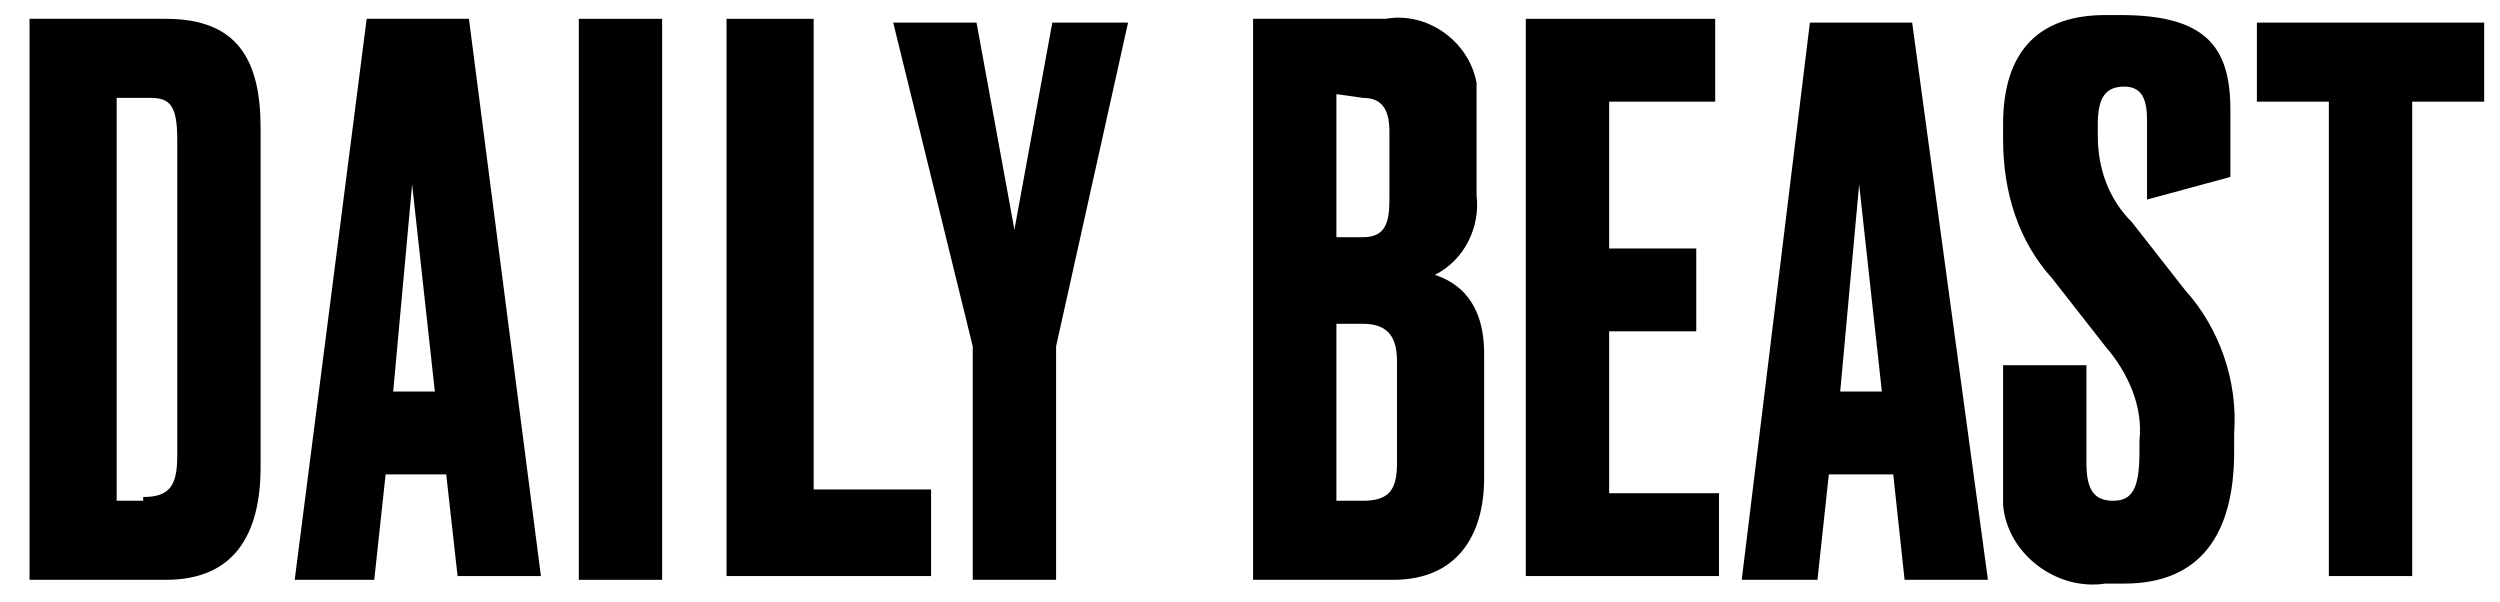
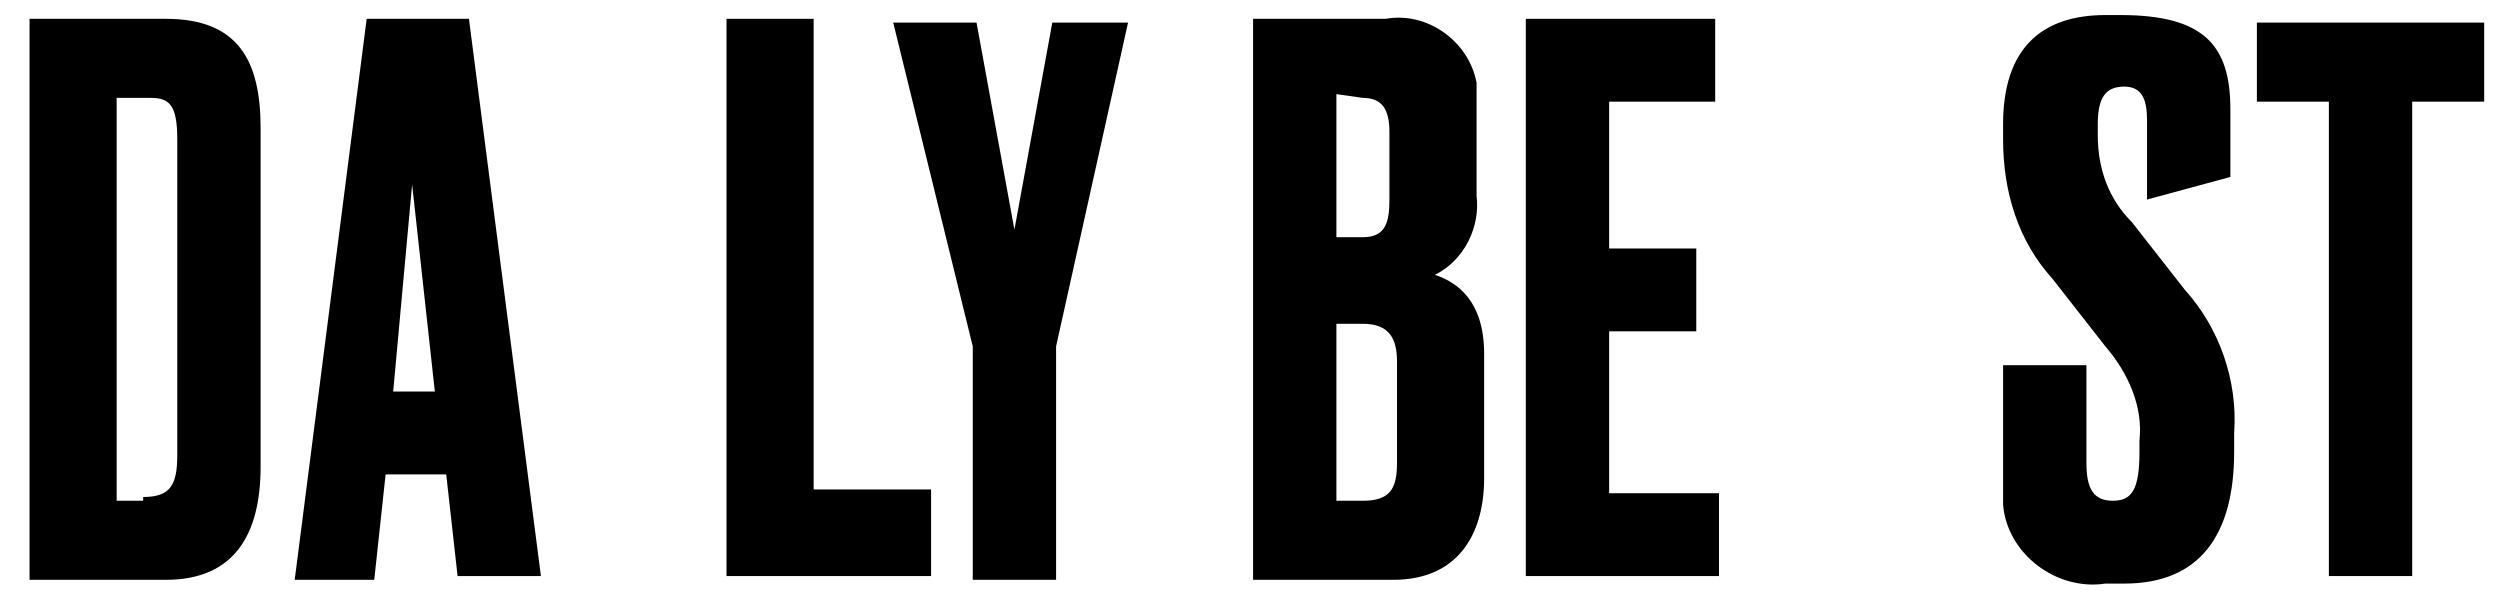
<svg xmlns="http://www.w3.org/2000/svg" width="166" height="40" viewBox="0 0 166 40" fill="none">
  <g clip-path="url(#clip0_1772_5280)">
    <path d="M164.949 1.5V6.75H160.17V38.25H154.636V6.75H149.857V1.5H164.949Z" fill="black" />
    <path d="M113.889 1.25V6.75H106.847V16.5H112.632V22H106.847V32.75H114.141V38.25H101.313V1.25H113.889Z" fill="black" />
-     <path d="M125.711 31.5H121.435L120.68 38.5H115.65L120.177 1.5H126.968L131.999 38.5H126.465L125.711 31.5ZM122.19 26H124.956L123.447 12.25L122.19 26Z" fill="black" />
    <path d="M83.204 1.25H92.007C94.774 0.75 97.54 2.75 98.044 5.5V13C98.295 15 97.289 17.25 95.277 18.25C96.786 18.75 98.547 20 98.547 23.5V31.75C98.547 35.5 96.786 38.5 92.51 38.5H83.204V1.25ZM88.737 6.25V15.75H90.498C92.007 15.75 92.258 14.75 92.258 13.25V8.75C92.258 7.25 91.755 6.5 90.498 6.5L88.737 6.25ZM88.737 21.5V33.25H90.498C92.258 33.25 92.761 32.5 92.761 30.75V24C92.761 22.5 92.258 21.5 90.498 21.5H88.737Z" fill="black" />
    <path d="M148.097 7.25V11.75L142.563 13.25V8C142.563 6.75 142.312 5.75 141.054 5.75C139.797 5.75 139.293 6.5 139.293 8.25V9C139.293 11.25 140.048 13.25 141.557 14.75L145.079 19.25C147.342 21.75 148.6 25.25 148.348 28.75V30C148.348 35.5 146.085 38.75 141.054 38.75H139.797C136.527 39.25 133.257 36.75 133.005 33.5V24.25H138.539V30.75C138.539 32.5 139.042 33.25 140.3 33.25C141.557 33.25 142.06 32.5 142.06 30V29.25C142.312 27 141.306 24.75 139.797 23L136.275 18.5C134.011 16 133.005 12.75 133.005 9.25V8.25C133.005 3.25 135.521 1 139.797 1H140.803C146.336 1 148.097 3 148.097 7.25Z" fill="black" />
    <path d="M1.961 1.25H11.016C15.795 1.25 17.304 4 17.304 8.5V31C17.304 35.5 15.543 38.5 11.016 38.5H1.961V1.25ZM9.507 33C11.267 33 11.77 32.25 11.77 30.25V9.25C11.77 7 11.267 6.5 10.01 6.5H7.746V33.25H9.507V33Z" fill="black" />
    <path d="M29.629 31.5H25.605L24.85 38.5H19.568L24.347 1.25H31.138L35.917 38.25H30.383L29.629 31.5ZM26.108 26H28.874L27.365 12.25L26.108 26Z" fill="black" />
-     <path d="M43.966 38.5H38.432V1.25H43.966V38.5Z" fill="black" />
    <path d="M70.124 23V38.5H64.591V23L59.309 1.5H64.842L67.357 15.25L69.873 1.5H74.903L70.124 23Z" fill="black" />
    <path d="M54.026 1.25V32.5H61.824V38.25H48.241V1.25H54.026Z" fill="black" />
  </g>
  <defs>
    <clipPath id="clip0_1772_5280">
      <rect width="165" height="40" fill="white" transform="translate(0.955)" />
    </clipPath>
  </defs>
</svg>